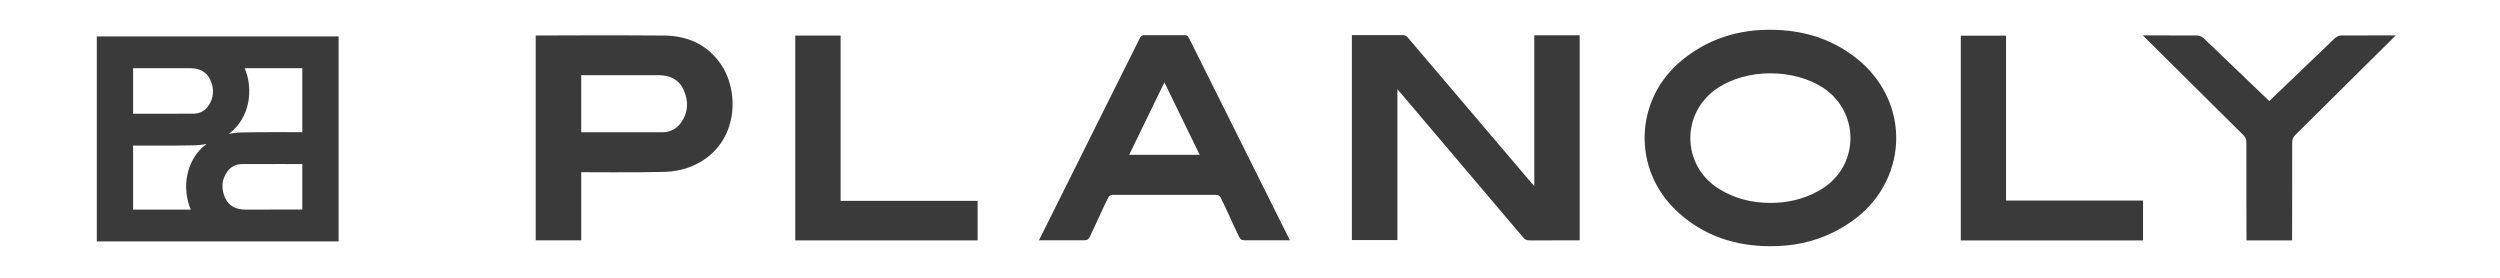
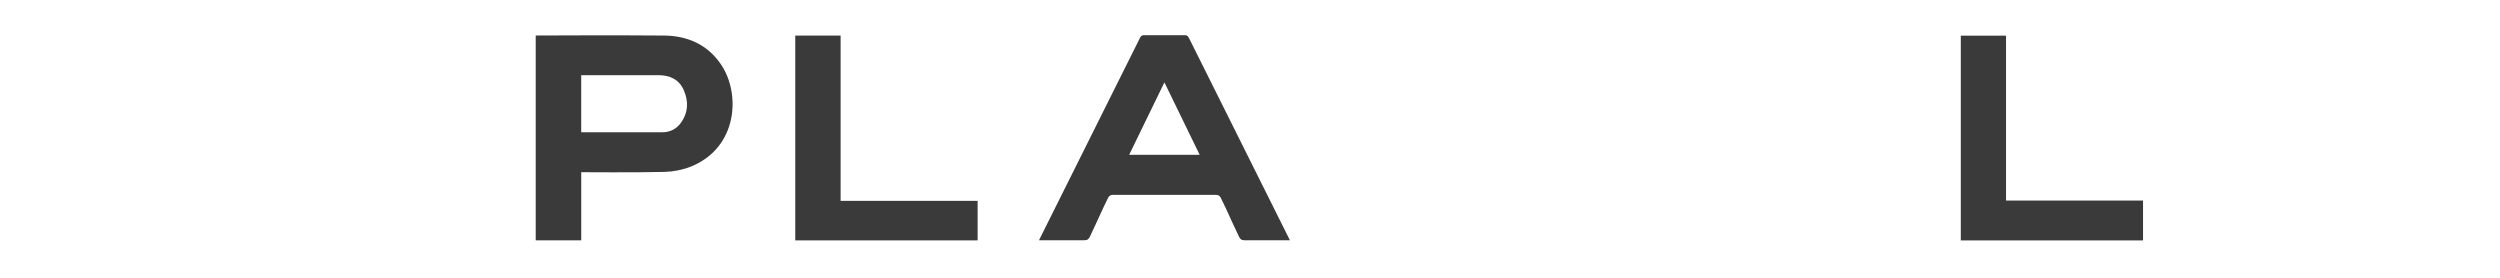
<svg xmlns="http://www.w3.org/2000/svg" width="144" height="16" viewBox="0 0 144 16" fill="none">
-   <path d="M17.413 7.616C17.413 7.616 15.032 7.598 13.831 7.631C13.617 7.637 13.397 7.664 13.182 7.711C14.423 6.776 14.6 5.124 14.093 3.928H17.413V7.616ZM12.967 11.399C12.733 10.877 12.752 10.345 13.104 9.867C13.304 9.598 13.594 9.454 13.927 9.452C15.16 9.444 17.413 9.45 17.413 9.45V12.07C17.413 12.07 15.242 12.067 14.13 12.072C13.607 12.074 13.184 11.88 12.968 11.399M7.667 8.384C7.667 8.384 10.049 8.401 11.249 8.369C11.464 8.363 11.683 8.335 11.899 8.289C10.658 9.223 10.48 10.876 10.987 12.072H7.667V8.384ZM11.976 6.132C11.777 6.402 11.486 6.546 11.153 6.547C9.92 6.556 7.667 6.55 7.667 6.55V3.929C7.667 3.929 9.838 3.933 10.95 3.928C11.475 3.925 11.896 4.12 12.113 4.601C12.348 5.122 12.329 5.655 11.976 6.132ZM5.576 2.095V13.903H19.504V2.095H5.576Z" fill="#3A3A3A" />
-   <path d="M77.87 2.024C77.87 2.024 79.851 2.024 80.831 2.024C80.947 2.024 81.035 2.099 81.099 2.172C83.464 4.948 85.824 7.727 88.184 10.504C88.233 10.562 88.286 10.617 88.375 10.715V2.03H90.99V13.843C90.99 13.843 88.989 13.847 88.108 13.847C87.938 13.847 87.831 13.791 87.724 13.664C85.399 10.917 83.071 8.174 80.742 5.431C80.671 5.348 80.599 5.264 80.49 5.138V13.826H77.868V2.024H77.87Z" fill="#3A3A3A" />
-   <path d="M101.968 14.182C99.947 14.177 98.139 13.585 96.633 12.206C93.981 9.777 94.122 5.684 96.926 3.43C98.593 2.09 100.513 1.595 102.623 1.738C104.267 1.849 105.747 2.388 107.028 3.436C109.121 5.151 109.802 7.912 108.699 10.322C108.05 11.741 106.943 12.722 105.555 13.4C104.426 13.953 103.222 14.188 101.969 14.182H101.968ZM101.973 11.687C102.938 11.69 103.851 11.48 104.705 11.021C107.158 9.702 107.155 6.476 105.03 5.068C103.317 3.934 100.592 3.94 98.895 5.098C96.818 6.515 96.854 9.525 99 10.871C99.91 11.442 100.908 11.686 101.974 11.687H101.973Z" fill="#3A3A3A" />
  <path d="M30.857 2.045C30.857 2.045 35.823 2.022 38.237 2.047C39.572 2.061 40.715 2.54 41.503 3.672C42.691 5.377 42.496 8.503 39.803 9.592C39.334 9.781 38.801 9.887 38.295 9.901C36.791 9.942 33.479 9.919 33.479 9.919V13.844H30.857V2.045ZM33.479 7.619C33.479 7.619 36.603 7.622 38.174 7.617C38.592 7.614 38.956 7.432 39.205 7.094C39.649 6.495 39.67 5.826 39.377 5.174C39.107 4.571 38.577 4.33 37.92 4.33C36.501 4.33 33.478 4.331 33.478 4.331V7.619H33.479Z" fill="#3A3A3A" />
  <path d="M48.419 11.569H56.311V13.846H45.807V2.049H48.419V11.569Z" fill="#3A3A3A" />
  <path d="M123.439 11.552V13.848H112.942V2.054H115.548V11.552H123.439Z" fill="#3A3A3A" />
-   <path d="M132.199 7.785C133.526 6.465 137.996 2.038 137.996 2.038C137.996 2.038 134.869 2.044 134.856 2.044C134.828 2.044 134.798 2.048 134.767 2.055C134.735 2.063 134.705 2.073 134.676 2.085C134.606 2.112 134.54 2.151 134.492 2.197C134.225 2.454 130.71 5.821 130.71 5.821C130.71 5.821 127.194 2.455 126.927 2.197C126.878 2.151 126.812 2.112 126.744 2.085C126.714 2.073 126.684 2.061 126.653 2.055C126.622 2.049 126.592 2.044 126.563 2.044C126.549 2.044 123.424 2.038 123.424 2.038C123.424 2.038 127.893 6.465 129.22 7.785C129.343 7.909 129.391 8.029 129.391 8.203C129.386 9.613 129.397 13.848 129.397 13.848H132.024C132.024 13.848 132.035 9.614 132.03 8.203C132.03 8.031 132.077 7.909 132.201 7.785" fill="#3A3A3A" />
  <path d="M68.473 2.166V2.172C68.473 2.172 68.473 2.168 68.471 2.167C68.407 2.04 68.327 2.026 68.211 2.026C68.188 2.024 65.953 2.024 65.93 2.026C65.814 2.026 65.734 2.04 65.67 2.167C63.747 6.021 59.846 13.838 59.846 13.838C59.846 13.838 62.157 13.838 62.46 13.838C62.637 13.838 62.711 13.772 62.78 13.627C63.048 13.069 63.291 12.525 63.546 11.974C63.636 11.788 63.727 11.603 63.815 11.417C63.881 11.278 63.96 11.225 64.114 11.224C65.099 11.226 69.752 11.224 70.029 11.224C70.183 11.225 70.262 11.277 70.328 11.417C70.417 11.603 70.508 11.788 70.597 11.974C70.852 12.525 71.095 13.069 71.363 13.627C71.433 13.772 71.506 13.838 71.683 13.838C71.986 13.838 74.298 13.838 74.298 13.838C74.298 13.838 70.397 6.02 68.473 2.167V2.166ZM65.041 8.915L67.07 4.745L69.1 8.915H65.042H65.041Z" fill="#3A3A3A" />
</svg>